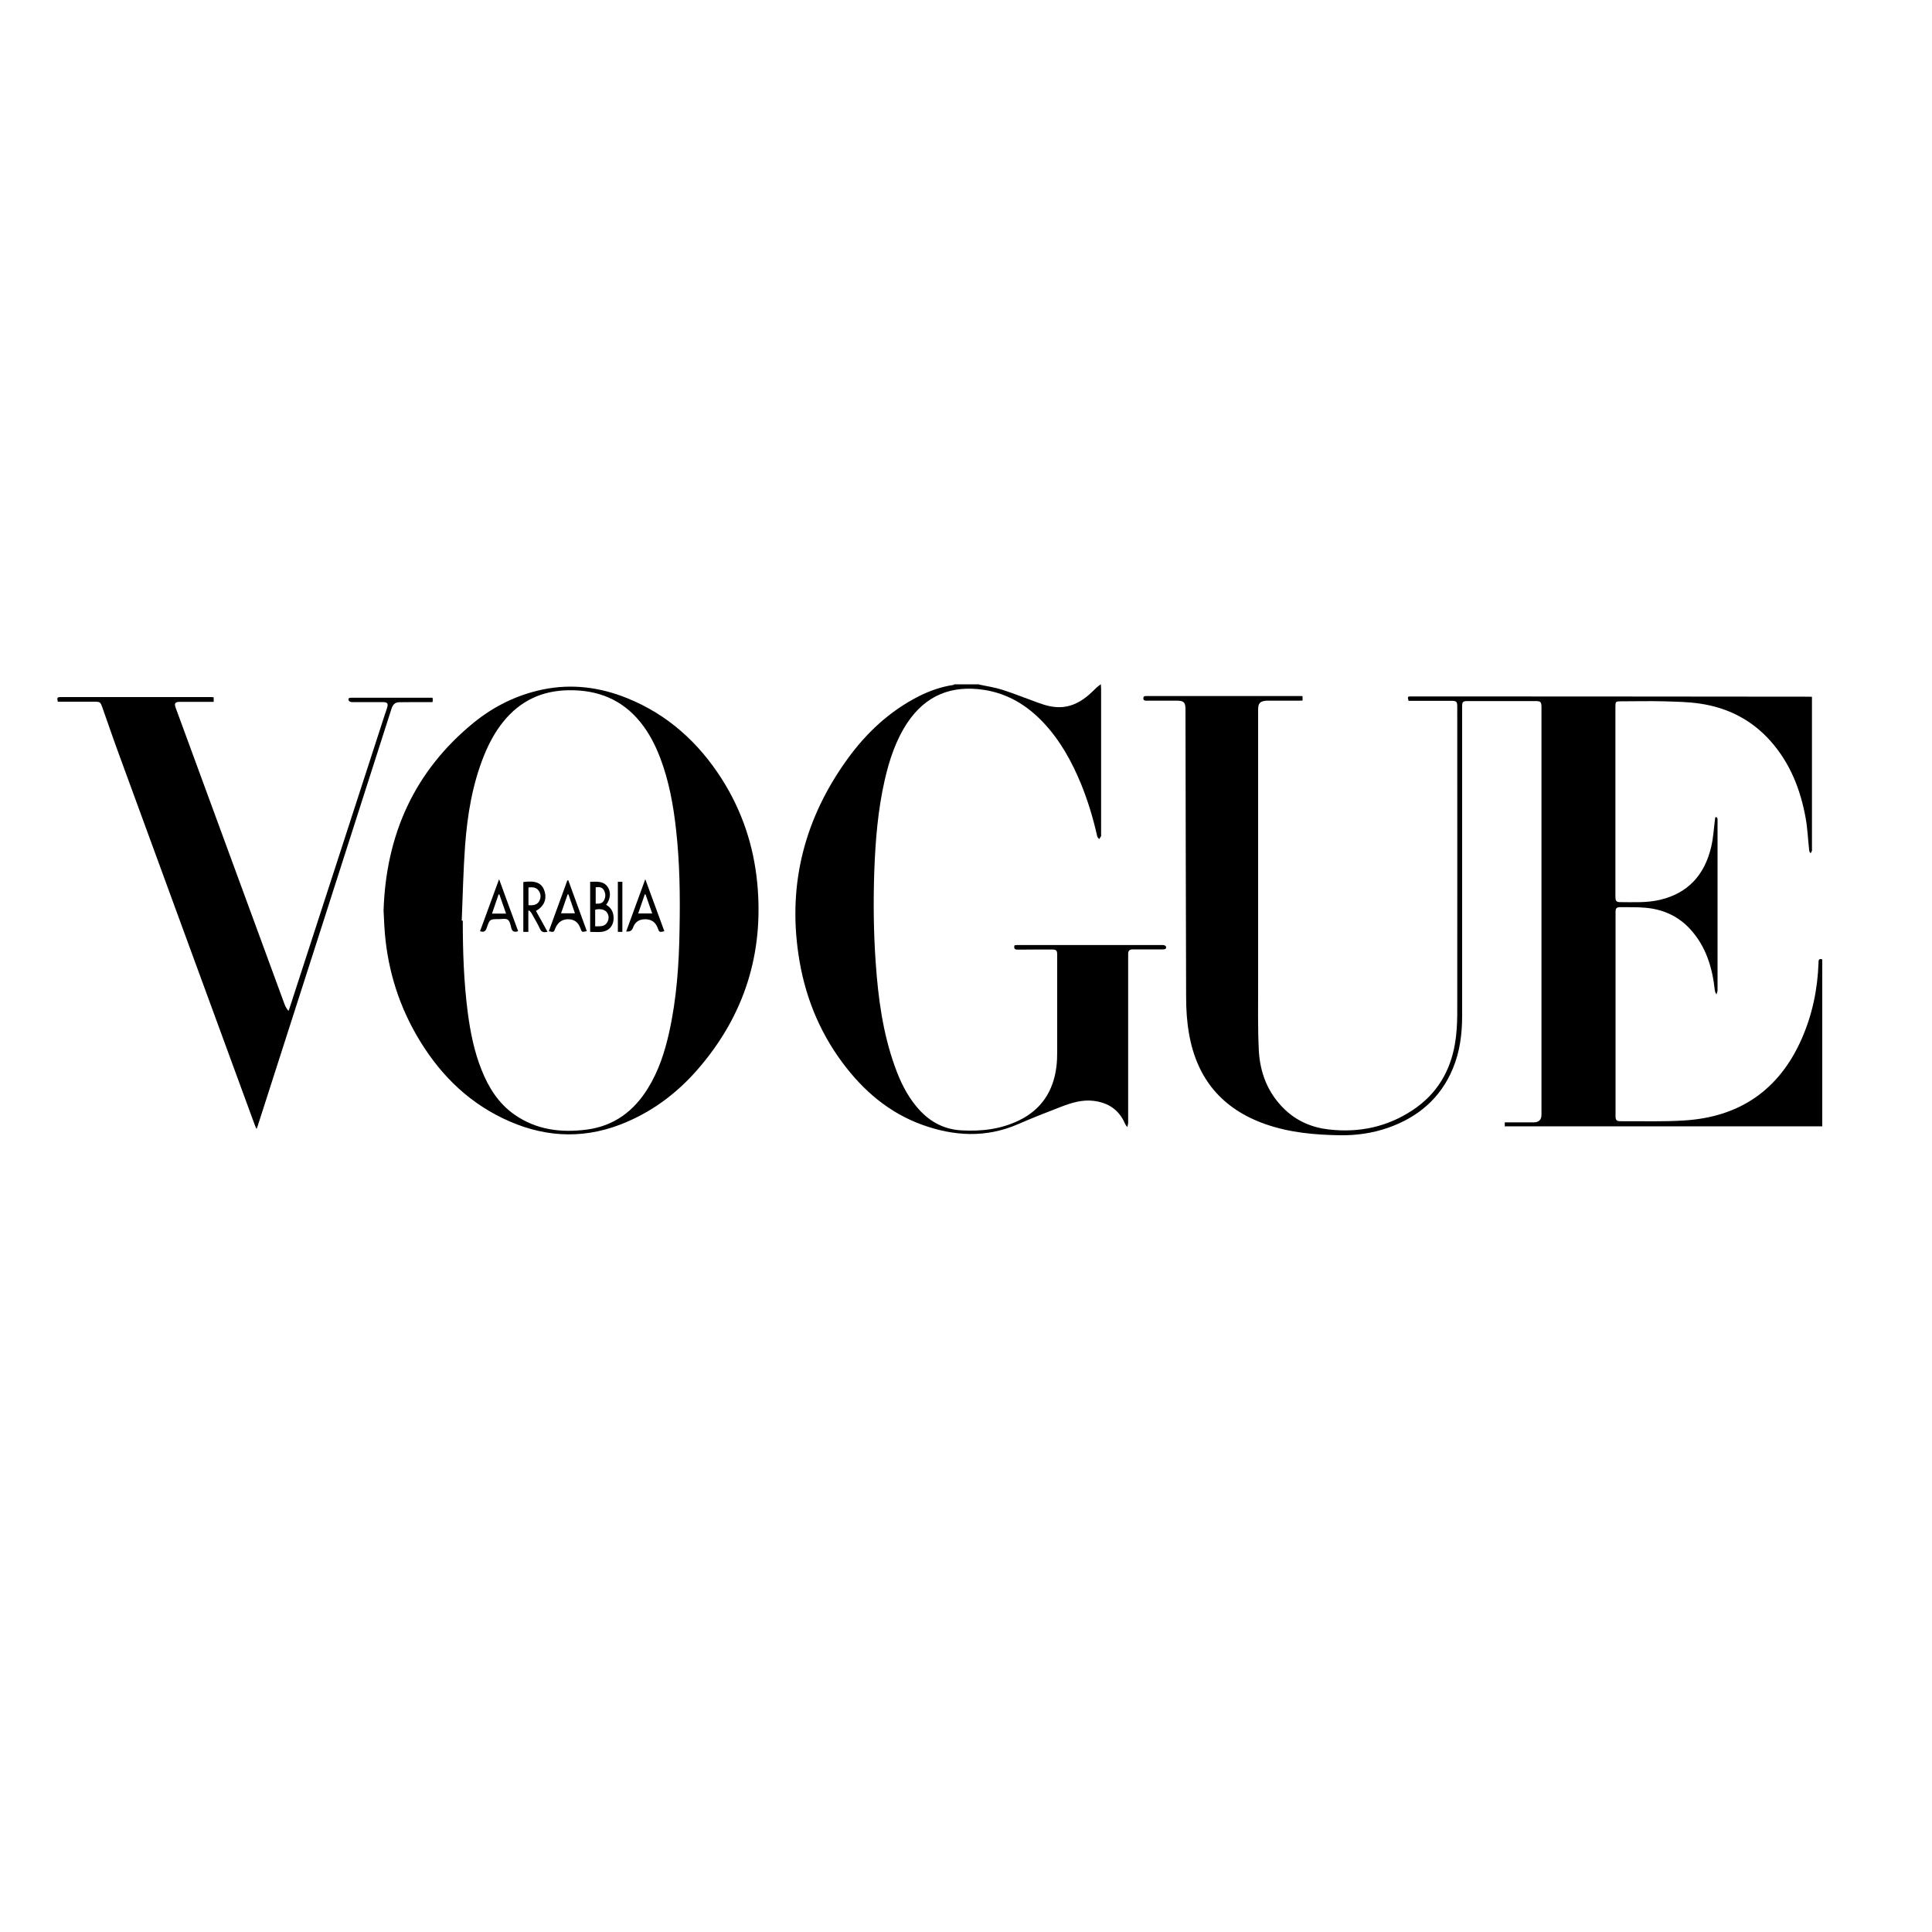
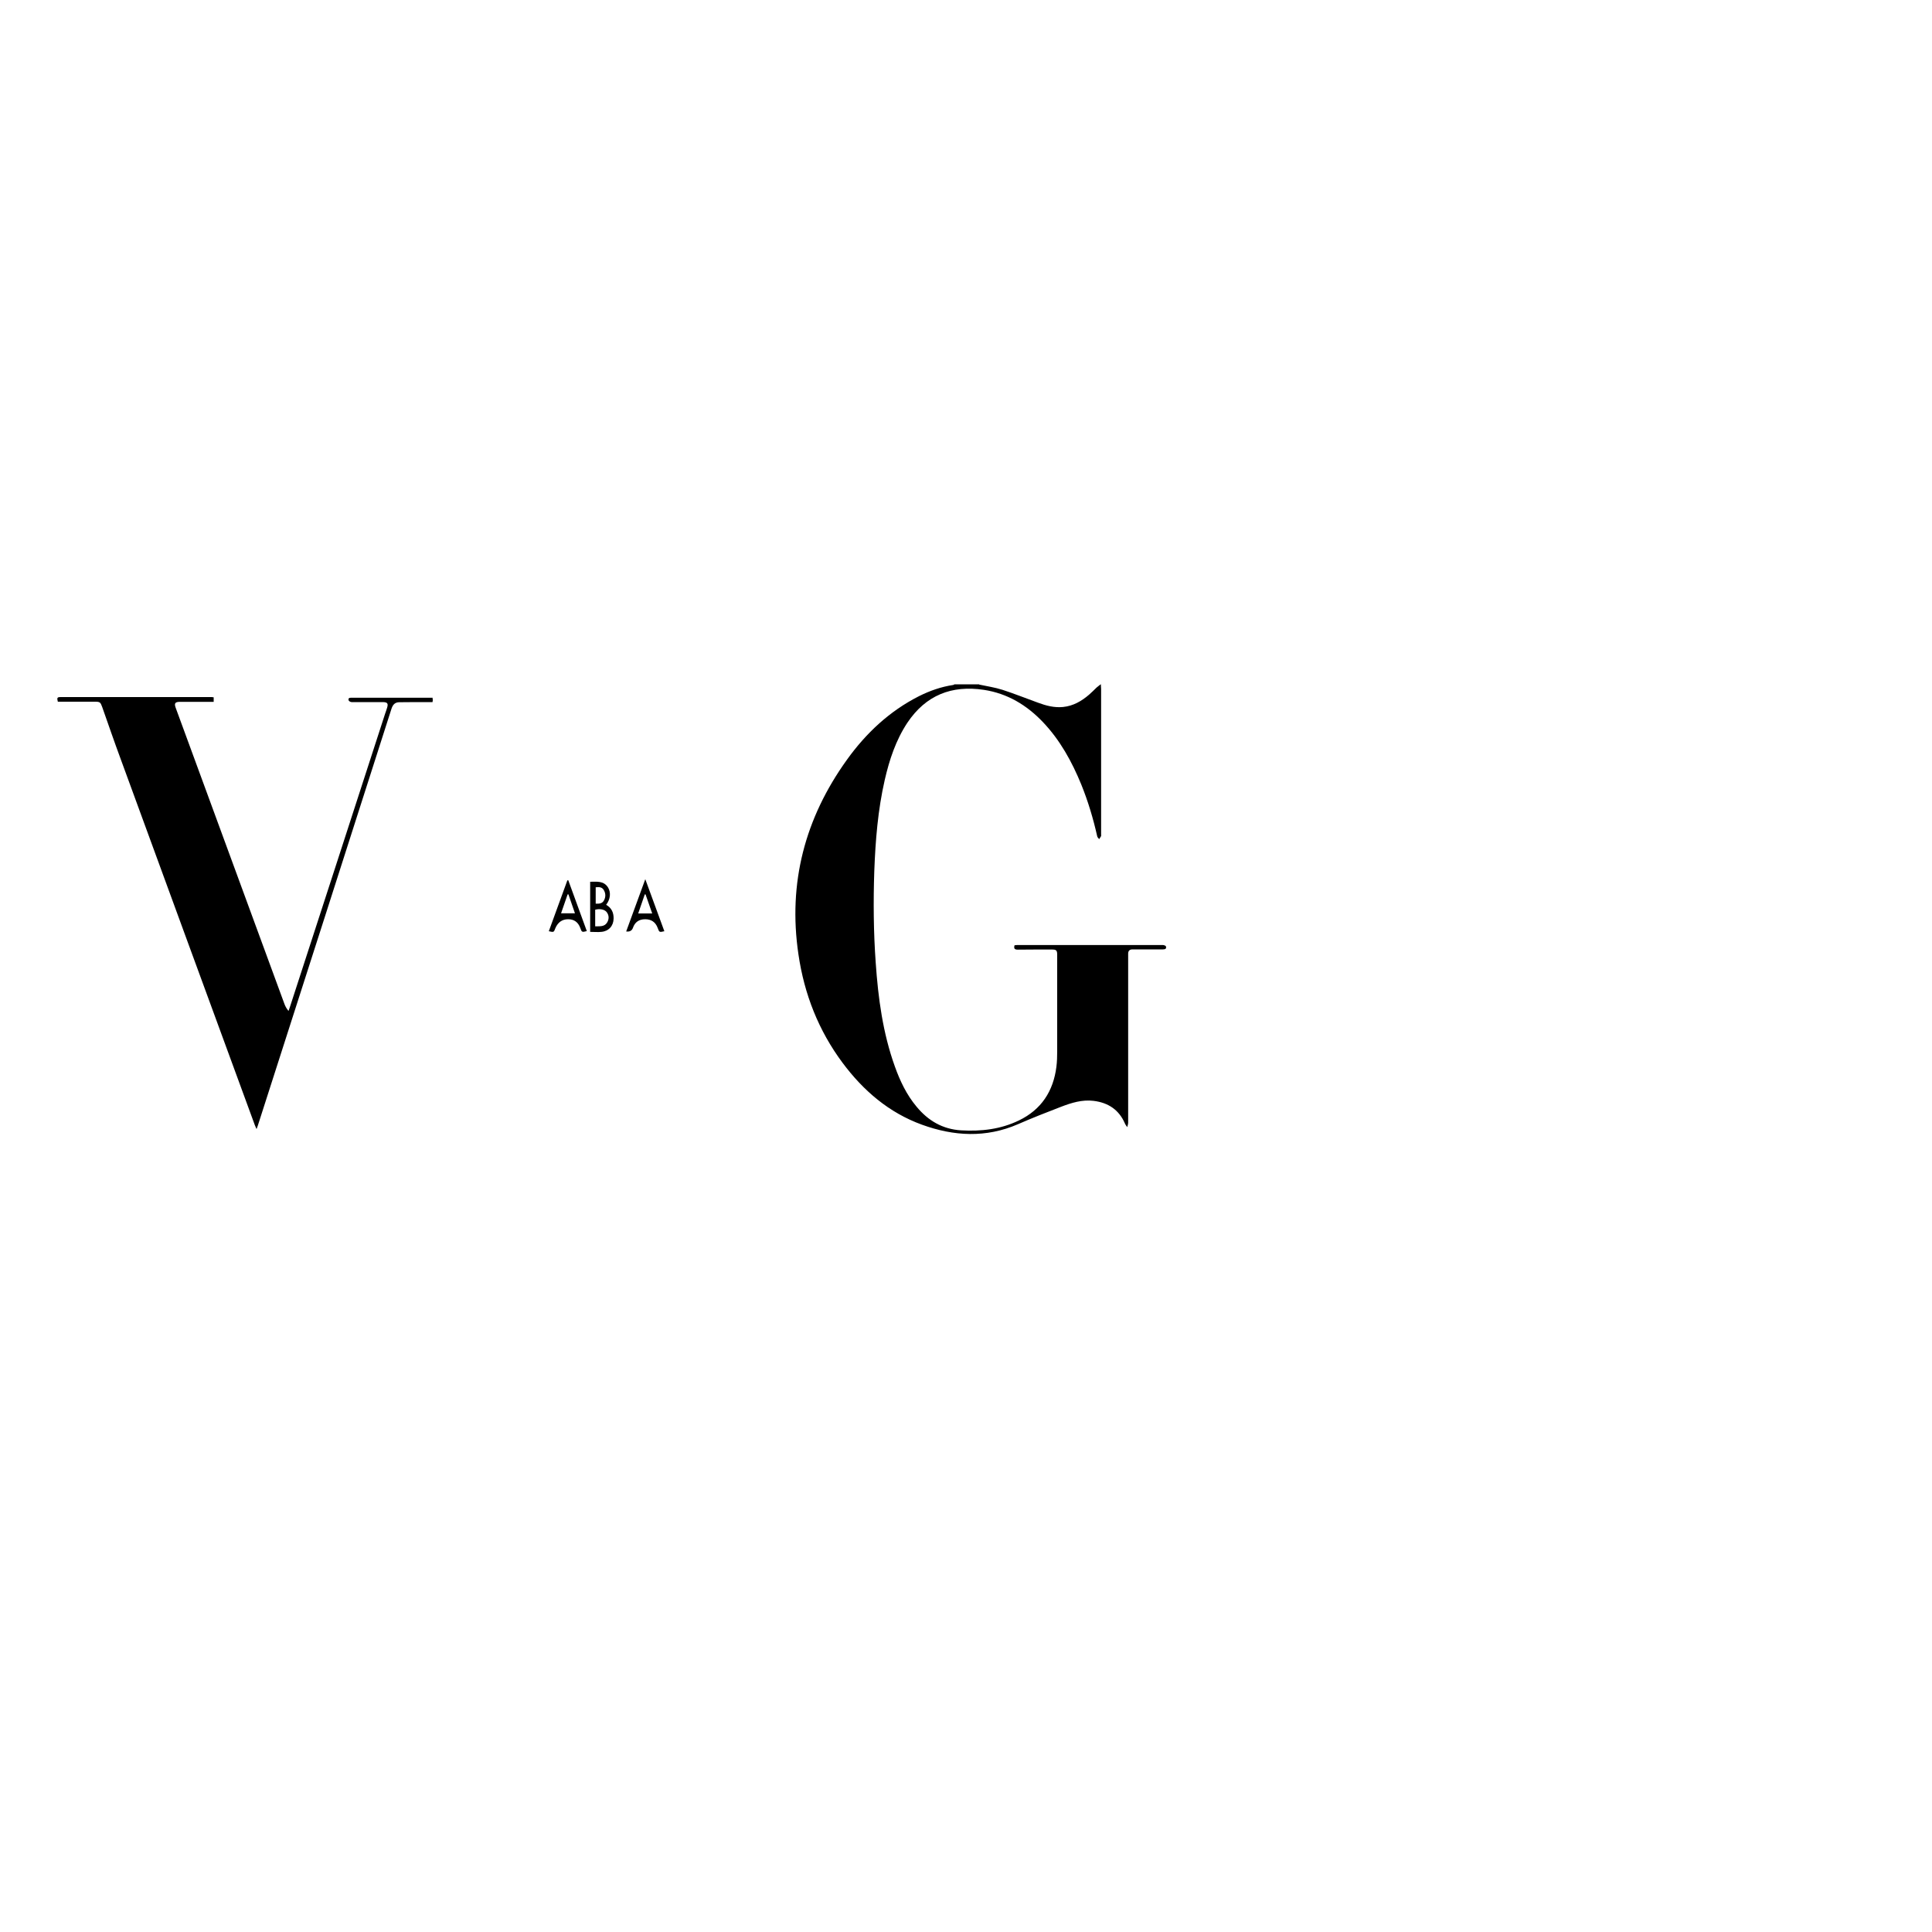
<svg xmlns="http://www.w3.org/2000/svg" viewBox="0 0 150 150" id="Layer_1">
  <defs>
    <style>.cls-1{fill:#000;stroke-width:0px;}</style>
  </defs>
  <path d="M76.02,53.15c.61.13,1.23.22,1.82.41.93.3,1.84.67,2.76,1,.62.23,1.26.4,1.94.33.79-.08,1.44-.46,2.02-.96.2-.17.39-.37.58-.55.09-.08.18-.14.33-.26,0,.17.02.27.02.36,0,3.77,0,7.53,0,11.3,0,.04.01.1,0,.13-.04.08-.1.16-.15.24-.05-.07-.13-.13-.15-.21-.31-1.38-.71-2.72-1.24-4.03-.73-1.78-1.64-3.44-2.98-4.85-1.26-1.32-2.75-2.22-4.58-2.5-2.51-.38-4.51.42-5.94,2.55-.9,1.36-1.4,2.88-1.76,4.45-.53,2.32-.72,4.68-.81,7.06-.08,2.37-.06,4.75.11,7.12.19,2.75.55,5.46,1.49,8.07.4,1.12.91,2.19,1.68,3.11.9,1.09,2.02,1.75,3.46,1.84,1.56.09,3.07-.08,4.49-.77,1.74-.84,2.67-2.27,2.91-4.17.05-.4.06-.8.06-1.2,0-2.49,0-4.98,0-7.47,0-.37-.06-.43-.43-.43-.87,0-1.75,0-2.62.01-.24,0-.34-.07-.26-.34.07,0,.14-.02.22-.02,3.76,0,7.52,0,11.28,0,.09,0,.23.05.25.1.06.18-.04.24-.23.24-.72,0-1.45,0-2.17,0-.07,0-.14,0-.21,0-.21.01-.32.11-.32.34,0,.59,0,1.18,0,1.77,0,3.78,0,7.57,0,11.35,0,.11-.05.23-.07.34-.06-.09-.14-.18-.18-.28-.46-1.07-1.3-1.62-2.43-1.76-.89-.11-1.72.15-2.53.46-1.12.43-2.24.87-3.34,1.35-2.49,1.08-4.98.94-7.46.04-2.56-.93-4.55-2.64-6.16-4.8-1.87-2.51-2.98-5.34-3.43-8.43-.82-5.55.51-10.58,3.77-15.11,1.48-2.06,3.3-3.77,5.59-4.93.84-.42,1.72-.73,2.66-.87.03,0,.06-.03.09-.05.64,0,1.29,0,1.93,0Z" class="cls-1" />
-   <path d="M116.83,87.49v-.35c.76,0,1.5,0,2.24,0q.61,0,.61-.6c0-10.53,0-21.06,0-31.59,0-.47-.05-.52-.52-.52-1.71,0-3.43,0-5.14,0-.47,0-.5.04-.5.49,0,7.98,0,15.96,0,23.93,0,1.41-.17,2.79-.72,4.11-.96,2.31-2.7,3.78-5.03,4.6-1.21.42-2.46.6-3.74.58-1.95-.03-3.88-.2-5.75-.85-3.37-1.17-5.35-3.52-5.96-7.01-.17-.94-.23-1.91-.23-2.87-.03-7.44-.03-14.88-.05-22.33,0-.55-.12-.68-.68-.68-.79,0-1.57,0-2.36,0-.13,0-.23-.02-.23-.18,0-.17.09-.18.23-.18,4.01,0,8.02,0,12.03,0,.03,0,.05,0,.1.02v.33c-.1,0-.19.01-.29.01-.72,0-1.45,0-2.17,0-.12,0-.23,0-.35,0-.49.04-.64.2-.64.69,0,7.09,0,14.19,0,21.28,0,1.7-.03,3.41.05,5.11.08,1.78.69,3.38,2.01,4.65.96.92,2.12,1.41,3.42,1.56,2.35.27,4.55-.19,6.53-1.51,1.84-1.22,2.9-2.97,3.27-5.13.13-.74.17-1.51.18-2.26.01-7.95,0-15.9,0-23.85,0-.5-.03-.53-.55-.53-.98,0-1.96,0-2.95,0-.1,0-.19,0-.28,0-.09-.32-.08-.35.22-.34,10.28,0,20.55.01,30.83.02.08,0,.16,0,.27.01v11.84s.01.08,0,.11c-.03.07-.07.14-.1.2-.04-.06-.11-.13-.11-.19-.1-.85-.13-1.71-.28-2.55-.4-2.22-1.21-4.27-2.73-5.98-1.46-1.64-3.31-2.58-5.46-2.9-.93-.14-1.88-.15-2.83-.18-1.12-.03-2.23,0-3.35,0-.37,0-.4.03-.4.4,0,4.93,0,9.85,0,14.78,0,.23.04.41.3.41,1.06,0,2.13.07,3.17-.18,2.19-.52,3.45-1.95,3.96-4.08.18-.74.21-1.51.32-2.32.08-.03.18-.03.18.18,0,.05,0,.11,0,.16,0,4.36,0,8.73,0,13.09,0,.11-.06.22-.09.32-.04-.1-.11-.2-.12-.31-.19-1.78-.69-3.44-1.94-4.79-.92-.99-2.09-1.51-3.42-1.63-.64-.06-1.28-.04-1.93-.05-.36,0-.42.07-.42.42,0,5.26,0,10.53,0,15.79,0,.33.07.41.41.41,1.65-.01,3.31.05,4.95-.06,4.29-.27,7.35-2.38,9.09-6.33.83-1.88,1.24-3.86,1.31-5.92,0-.19.02-.35.29-.25v12.96h-24.63Z" class="cls-1" />
-   <path d="M29.78,70.69c.19-5.88,2.38-10.8,6.97-14.56,1.58-1.29,3.38-2.18,5.4-2.6,2.25-.46,4.42-.18,6.53.67,3.16,1.27,5.57,3.46,7.38,6.31,1.55,2.45,2.45,5.14,2.73,8.02.53,5.47-.99,10.3-4.59,14.46-1.65,1.91-3.64,3.39-6.01,4.31-3.13,1.21-6.2.96-9.18-.49-2.93-1.42-5.08-3.67-6.69-6.47-1.5-2.62-2.31-5.45-2.48-8.46-.02-.39-.04-.78-.06-1.18ZM35.86,71.48s.05,0,.07,0c0,2.39.08,4.78.39,7.16.2,1.51.5,3.01,1.07,4.43.55,1.38,1.32,2.61,2.57,3.48,1.7,1.18,3.61,1.41,5.61,1.15,2.1-.28,3.63-1.42,4.73-3.2.84-1.35,1.32-2.84,1.66-4.38.58-2.62.76-5.28.8-7.95.05-2.59.02-5.18-.27-7.75-.21-1.91-.55-3.79-1.24-5.6-.38-.99-.86-1.92-1.53-2.75-1.43-1.77-3.32-2.51-5.55-2.48-2.08.02-3.79.82-5.1,2.45-.63.78-1.1,1.66-1.48,2.59-.91,2.25-1.3,4.61-1.48,7.01-.14,1.94-.18,3.88-.26,5.83Z" class="cls-1" />
  <path d="M33.58,54.16c0,.07.02.12.02.16,0,.05,0,.1-.02.19-.11,0-.22,0-.32,0-.75,0-1.5,0-2.25.01-.33,0-.5.17-.61.49-3.45,10.79-6.91,21.58-10.38,32.37-.02.07-.05.15-.1.28-.06-.14-.11-.23-.14-.32-3.47-9.46-6.94-18.92-10.4-28.38-.5-1.35-.97-2.72-1.45-4.08-.13-.36-.17-.4-.56-.4-.87,0-1.73,0-2.6,0-.1,0-.19,0-.28,0-.08-.31-.05-.36.23-.36,3.88,0,7.77,0,11.65,0,.07,0,.14,0,.22.02v.35c-.11,0-.21,0-.31,0-.77,0-1.54,0-2.3,0-.4,0-.47.12-.33.49,2.81,7.64,5.61,15.29,8.42,22.93.07.2.17.39.33.58.03-.09.07-.19.1-.28,2.47-7.59,4.93-15.18,7.39-22.77.06-.17.12-.34.17-.51.09-.31.02-.41-.32-.42-.81,0-1.62,0-2.44,0-.08,0-.21-.07-.23-.13-.06-.19.07-.21.23-.21,1.46,0,2.91,0,4.37,0,.62,0,1.25,0,1.9,0Z" class="cls-1" />
  <path d="M45.81,68.46c.52,0,1.05-.09,1.39.43.25.4.19.93-.14,1.36.42.23.59.61.58,1.07-.01.57-.38.98-.95,1.03-.28.03-.57,0-.87,0v-3.9ZM46.21,71.92c.37-.01.73.05.94-.32.14-.25.14-.52-.03-.76-.15-.23-.55-.31-.91-.21v1.28ZM46.25,68.89v1.27c.26.01.51,0,.64-.25.15-.27.14-.56-.02-.82-.14-.23-.38-.23-.63-.2Z" class="cls-1" />
-   <path d="M40.64,68.48c.96-.13,1.43.08,1.63.69.21.63-.03,1.21-.66,1.55.3.53.59,1.07.9,1.63-.27.05-.46.05-.59-.24-.19-.42-.44-.82-.66-1.22-.04-.07-.11-.13-.17-.2-.02,0-.05.02-.07.03v1.63h-.39v-3.88ZM41.03,70.28c.33.02.64,0,.82-.29.16-.27.16-.57-.02-.83-.19-.28-.48-.29-.8-.26v1.39Z" class="cls-1" />
-   <path d="M40.22,72.3c-.28.09-.44.04-.52-.24-.06-.23-.11-.53-.27-.65-.16-.12-.46-.05-.7-.05-.69,0-.71,0-.94.68-.09.27-.22.36-.52.26.48-1.32.97-2.65,1.48-4.04.51,1.4.99,2.72,1.48,4.04ZM39.29,70.93c-.18-.52-.35-1.01-.52-1.49-.02,0-.04,0-.06,0-.17.49-.34.98-.51,1.49h1.09Z" class="cls-1" />
  <path d="M44.12,68.34c.48,1.32.96,2.63,1.44,3.95-.38.1-.39.09-.51-.25q-.25-.67-.94-.67t-.99.69c-.12.33-.13.33-.51.24.48-1.32.96-2.64,1.44-3.95.02,0,.04,0,.06,0ZM44.13,69.44s-.04,0-.06,0c-.17.49-.34.97-.51,1.47h1.08c-.18-.51-.34-.99-.51-1.48Z" class="cls-1" />
  <path d="M48.62,72.31c.49-1.34.97-2.65,1.48-4.05.51,1.4.99,2.71,1.48,4.04-.39.09-.39.09-.52-.26q-.25-.67-.97-.67t-.95.67q-.12.33-.52.28ZM50.64,70.93c-.18-.52-.35-1-.52-1.49-.02,0-.04,0-.06,0-.17.49-.34.98-.51,1.48h1.09Z" class="cls-1" />
-   <path d="M47.97,68.46h.35v3.89h-.35v-3.89Z" class="cls-1" />
</svg>